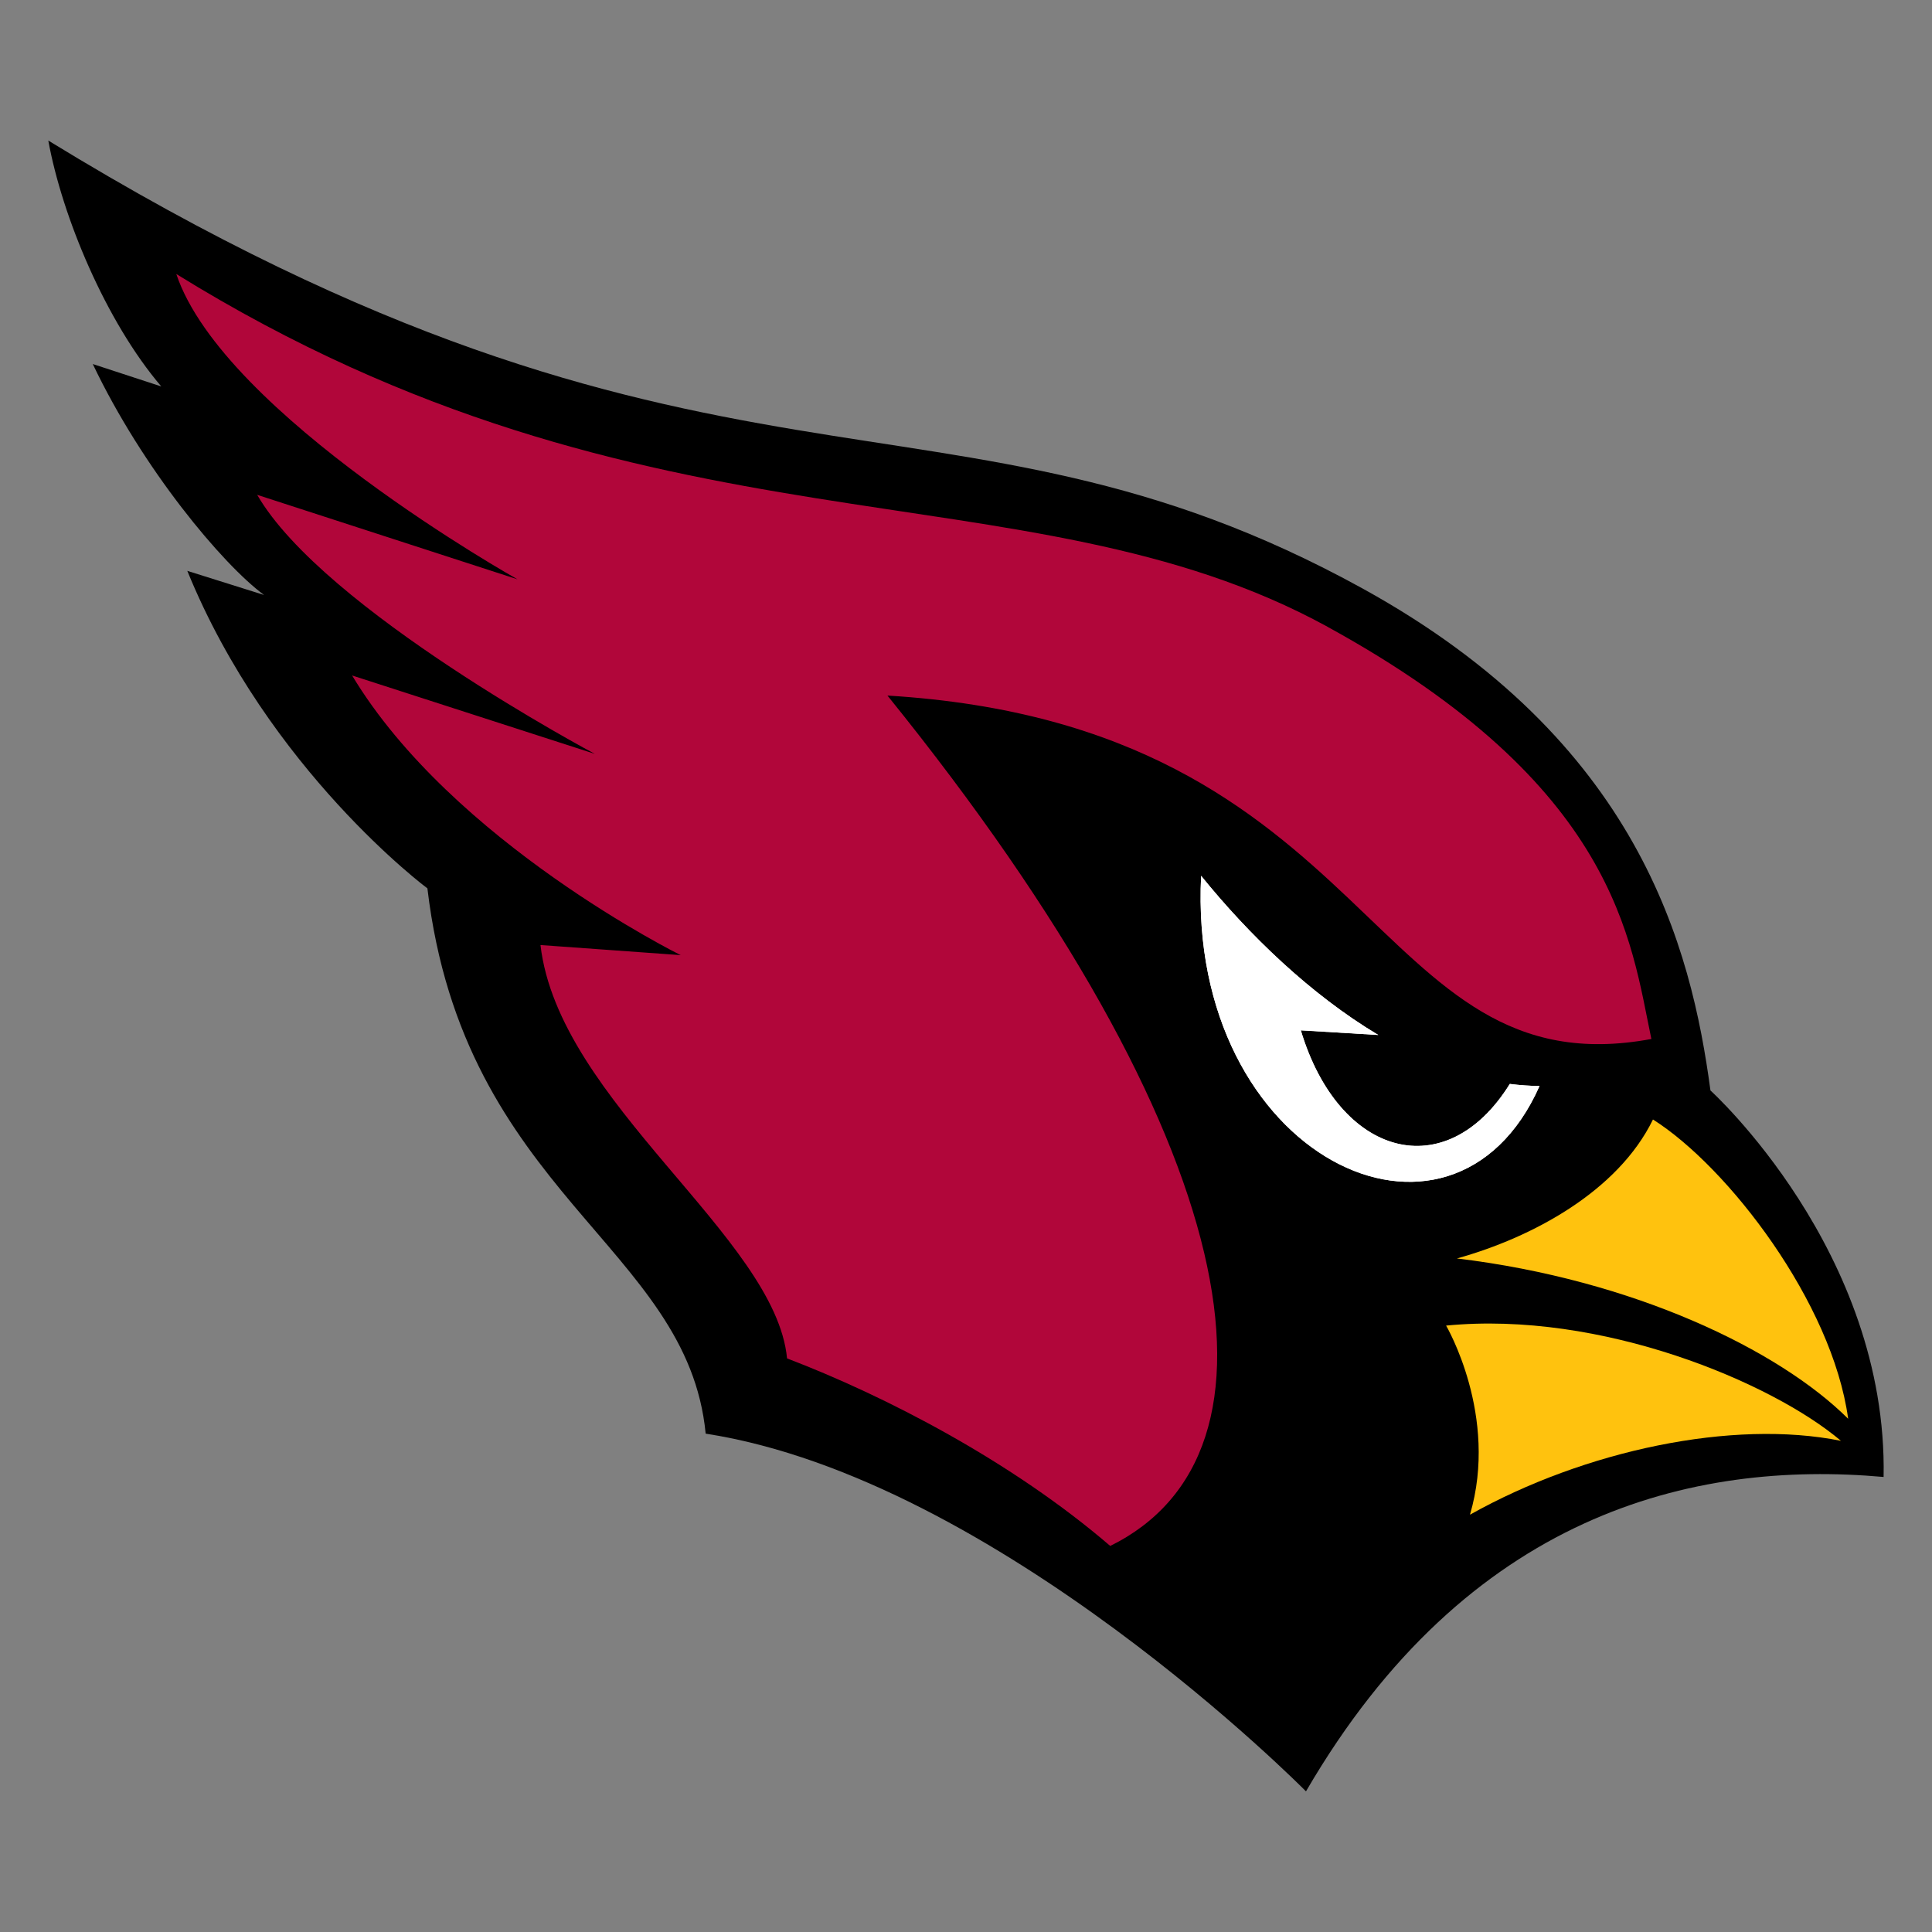
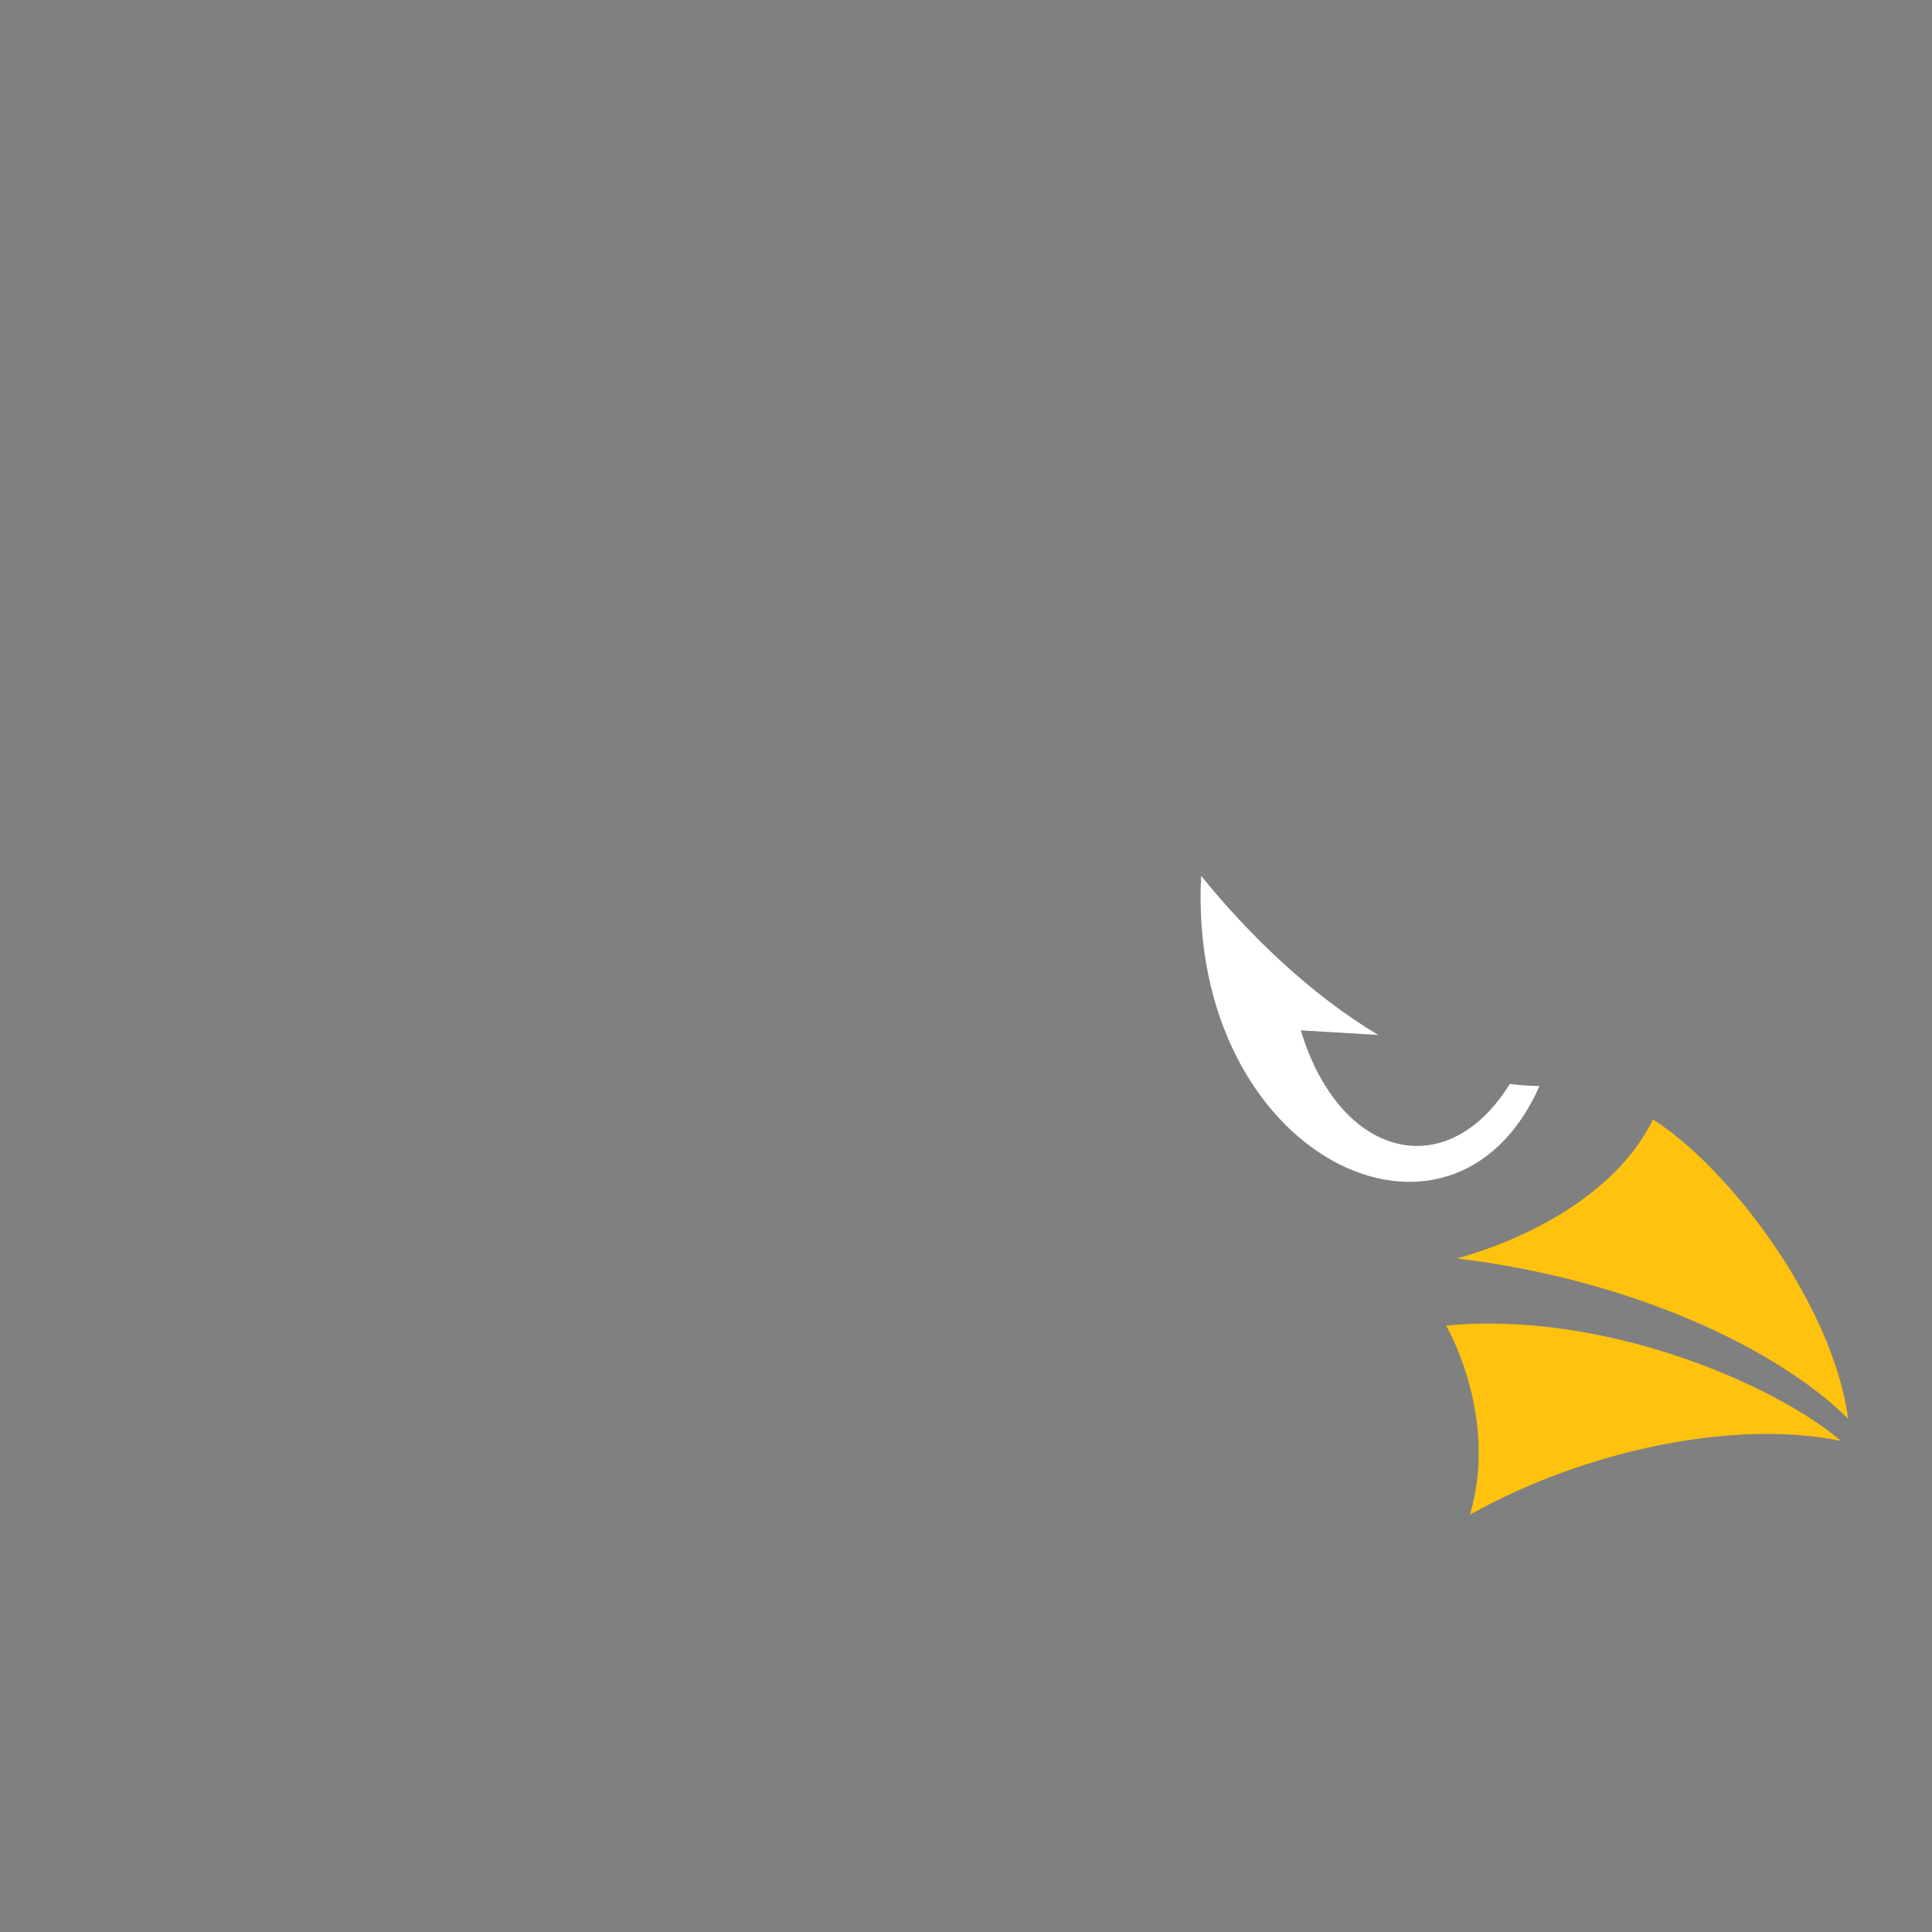
<svg xmlns="http://www.w3.org/2000/svg" id="Capa_1" data-name="Capa 1" viewBox="0 0 40 40">
  <rect x="0" y="0" width="40" height="40" fill="#808080" stroke="none" />
  <defs>
    <style>
      .cls-1 {
        fill: none;
      }

      .cls-2 {
        fill: #fff;
      }

      .cls-3 {
        fill: #ffc20e;
      }

      .cls-4 {
        fill: #b1063a;
      }
    </style>
  </defs>
  <g>
-     <path d="M38.998,30.581c.09-4.679-3.585-8.004-3.585-8.004-.397-2.956-1.471-7.234-7.199-10.391C19.52,7.393,14.708,11.307,1,2.91c.286,1.571,1.189,3.743,2.339,5.091l-1.418-.464c1.032,2.17,2.681,4.142,3.545,4.781l-1.588-.499c1.683,4.13,4.971,6.574,4.971,6.574,.75,6.324,5.387,7.401,5.761,11.289,6.043,.935,12.429,7.406,12.429,7.406,3.344-5.747,8.006-6.862,11.959-6.509" />
-     <path class="cls-2" d="M31.259,22.442c-1.314,2.115-3.535,1.527-4.327-1.11l1.603,.096c-1.406-.841-2.68-2.076-3.667-3.295-.289,5.827,5.193,8.441,7.006,4.352-.205-.003-.409-.017-.614-.043" />
-     <path class="cls-4" d="M27.488,12.978c-6.299-3.454-13.999-1.211-23.838-7.305,.975,2.912,7.064,6.321,7.064,6.321l-5.389-1.749c1.373,2.38,6.99,5.363,6.99,5.363l-5.025-1.623c2.082,3.459,6.803,5.79,6.803,5.79l-2.903-.209c.377,3.249,4.867,6.049,5.105,8.558,2.031,.776,4.649,2.128,6.691,3.883,3.898-1.919,2.823-8.406-4.612-17.606,10.227,.617,9.945,8.199,15.816,7.11-.429-2.037-.707-5.244-6.702-8.532" />
    <path class="cls-3" d="M38.264,29.373c-.329-2.406-2.489-5.214-4.041-6.195-.726,1.489-2.501,2.444-4.059,2.877,3.66,.44,6.668,1.894,8.1,3.319" />
    <path class="cls-2" d="M31.259,22.442c-1.314,2.115-3.535,1.527-4.327-1.11l1.603,.096c-1.406-.841-2.68-2.076-3.667-3.295-.289,5.827,5.193,8.441,7.006,4.352-.205-.003-.409-.017-.614-.043" />
    <path class="cls-3" d="M30.434,31.36c2.379-1.334,5.443-1.98,7.681-1.529-1.431-1.212-4.968-2.7-8.175-2.386,0,0,1.097,1.865,.494,3.915" />
  </g>
-   <rect class="cls-1" width="40" height="40" />
</svg>